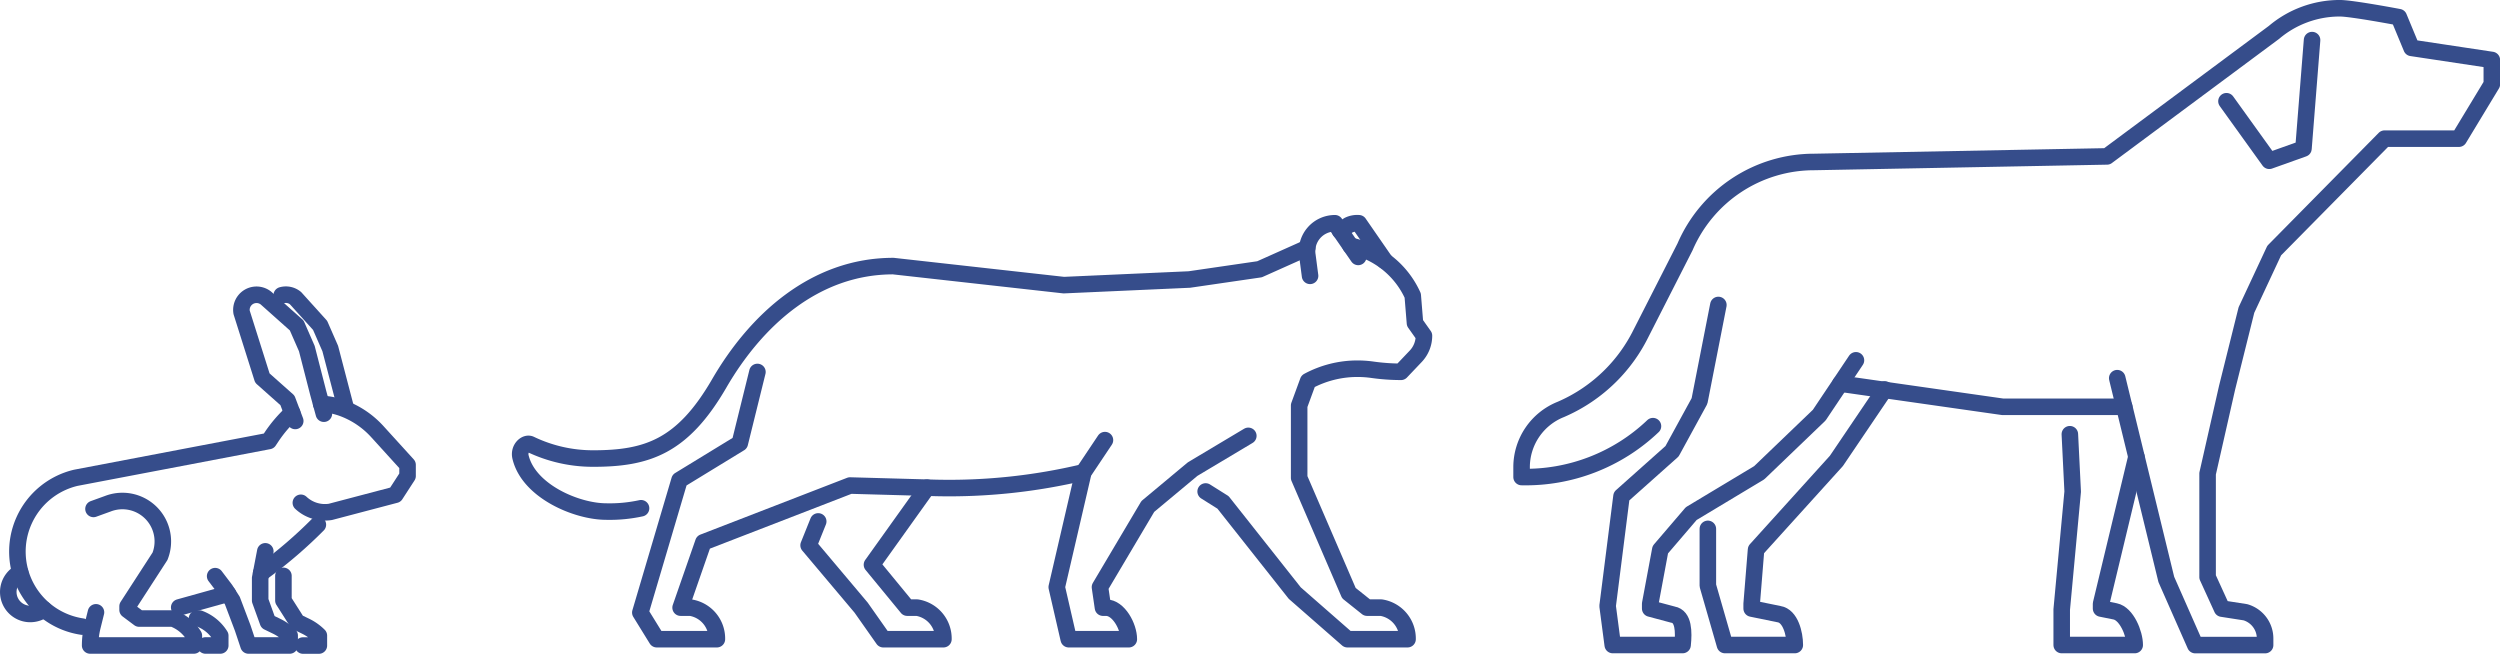
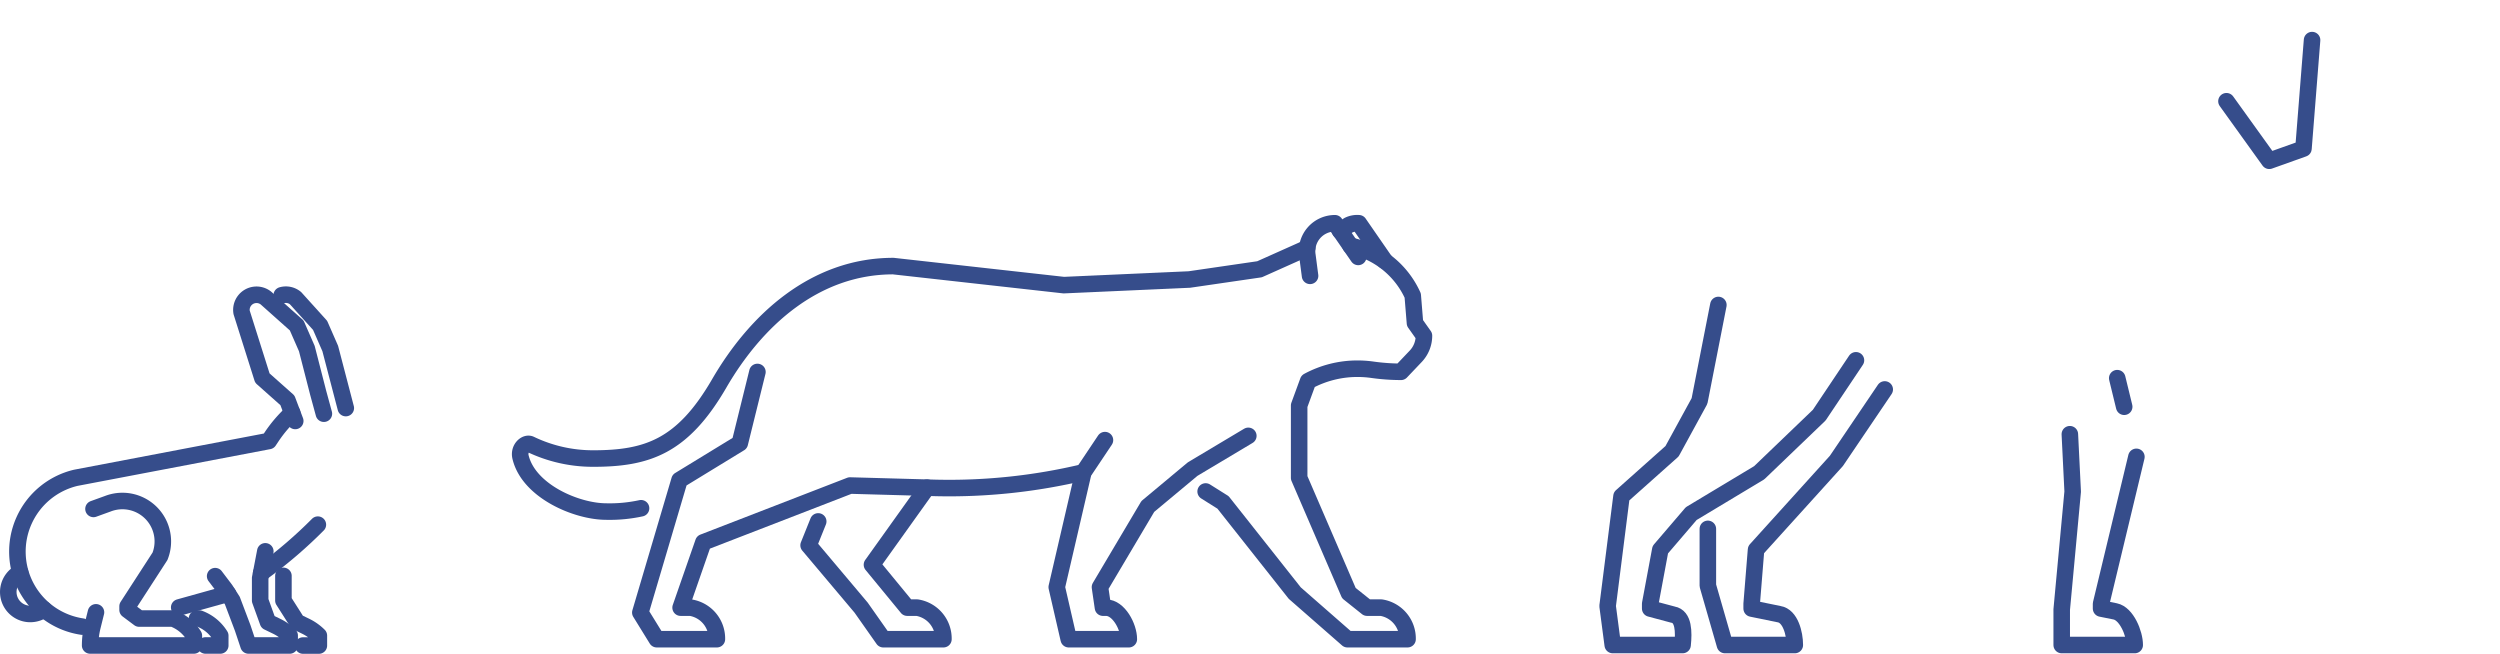
<svg xmlns="http://www.w3.org/2000/svg" width="151.169" height="39.531" viewBox="0 0 151.169 39.531">
  <g transform="translate(-554.332 -715)">
    <g transform="translate(585.787 728.5)">
      <path d="M434,130.045l-1.57-2.271h0a1.194,1.194,0,0,0-.636.123l-.5.336" transform="translate(-381.719 -127.774)" fill="none" stroke="#364d8b" stroke-linecap="round" stroke-linejoin="round" stroke-width="1" />
      <path d="M453.58,142.813,453,144.256l3.175,3.769,1.342,1.908h3.634a1.893,1.893,0,0,0-1.593-1.908h-.594l-2.133-2.594,3.33-4.66" transform="translate(-435.56 -124.783)" fill="none" stroke="#364d8b" stroke-linecap="round" stroke-linejoin="round" stroke-width="1" />
      <path d="M449.6,138.224l-3.367,2.01-2.71,2.259-2.893,4.878.181,1.241H441c.759,0,1.374,1.149,1.374,1.908h-3.633l-.725-3.149,1.61-6.938,1.305-1.952" transform="translate(-405.572 -125.369)" fill="none" stroke="#364d8b" stroke-linecap="round" stroke-linejoin="round" stroke-width="1" />
      <path d="M453.2,135.084l-1.065,4.307-3.645,2.228-2.369,8.012.994,1.611h3.634a1.893,1.893,0,0,0-1.593-1.908h-.6l1.375-3.95,8.87-3.433,5.25.146a35.009,35.009,0,0,0,8.847-.942" transform="translate(-438.856 -126.092)" fill="none" stroke="#364d8b" stroke-linecap="round" stroke-linejoin="round" stroke-width="1" />
      <path d="M438.146,128.883a5.307,5.307,0,0,1,3.761,3.009l.135,1.659.543.768h0a1.81,1.81,0,0,1-.5,1.247l-.889.935h0a12.643,12.643,0,0,1-1.752-.127,6.436,6.436,0,0,0-.876-.06,6.276,6.276,0,0,0-2.989.753h0l-.54,1.473v4.372l3.007,6.971,1.1.878H440a1.893,1.893,0,0,1,1.593,1.908h-3.634l-3.185-2.786-4.338-5.484-1.051-.661" transform="translate(-387.937 -127.519)" fill="none" stroke="#364d8b" stroke-linecap="round" stroke-linejoin="round" stroke-width="1" />
      <path d="M442.426,144.728a8.9,8.9,0,0,1-2.1.2c-1.8,0-4.7-1.239-5.188-3.3-.121-.506.317-.9.6-.766a8.724,8.724,0,0,0,3.79.86c3.267,0,5.408-.717,7.623-4.537s5.781-7.1,10.527-7.1l10.313,1.151,7.59-.34,4.244-.619,2.882-1.289" transform="translate(-435.119 -127.495)" fill="none" stroke="#364d8b" stroke-linecap="round" stroke-linejoin="round" stroke-width="1" />
      <path d="M435.707,129.809l-1.406-2.035h0a1.687,1.687,0,0,0-1.667,1.95l.161,1.229" transform="translate(-385.034 -127.774)" fill="none" stroke="#364d8b" stroke-linecap="round" stroke-linejoin="round" stroke-width="1" />
    </g>
    <g transform="translate(554.832 732.823)">
      <g transform="translate(16.535 0)">
        <path d="M481.124,132.9a.915.915,0,0,1,.833.173l1.488,1.648.613,1.4.94,3.6" transform="translate(-481.124 -132.869)" fill="none" stroke="#364d8b" stroke-linecap="round" stroke-linejoin="round" stroke-width="1" />
      </g>
      <g transform="translate(11.418 19.58)">
        <path d="M487.8,150.413h.889v-.59a2.51,2.51,0,0,0-1.268-1.037h-.138" transform="translate(-487.289 -148.786)" fill="none" stroke="#364d8b" stroke-linecap="round" stroke-linejoin="round" stroke-width="1" />
      </g>
      <path d="M496.678,146.523a1.328,1.328,0,0,0,.61,2.506,1.367,1.367,0,0,0,.829-.278" transform="translate(-495.962 -129.727)" fill="none" stroke="#364d8b" stroke-linecap="round" stroke-linejoin="round" stroke-width="1" />
      <g transform="translate(16.639 16.997)">
        <path d="M483.634,150.9h.955v-.6h0a2.97,2.97,0,0,0-.8-.568l-.513-.248-.83-1.305v-1.491" transform="translate(-482.447 -146.686)" fill="none" stroke="#364d8b" stroke-linecap="round" stroke-linejoin="round" stroke-width="1" />
      </g>
      <path d="M482.5,147.1l.228-.169a27.309,27.309,0,0,0,3.2-2.76h0" transform="translate(-467.208 -130.269)" fill="none" stroke="#364d8b" stroke-linecap="round" stroke-linejoin="round" stroke-width="1" />
      <line y1="0.823" x2="2.951" transform="translate(10.336 18.082)" fill="none" stroke="#364d8b" stroke-linecap="round" stroke-linejoin="round" stroke-width="1" />
      <path d="M500.388,138.674h0a7.967,7.967,0,0,0-1.241,1.447l-.17.255L487.311,142.6a4.585,4.585,0,0,0,.384,9" transform="translate(-483.222 -131.533)" fill="none" stroke="#364d8b" stroke-linecap="round" stroke-linejoin="round" stroke-width="1" />
-       <path d="M478.087,144.215a2.127,2.127,0,0,0,1.787.549l3.929-1.035.736-1.137v-.669l-1.831-2.015a5.324,5.324,0,0,0-1.967-1.364h0a4.428,4.428,0,0,0-1.425-.311h0" transform="translate(-460.395 -131.635)" fill="none" stroke="#364d8b" stroke-linecap="round" stroke-linejoin="round" stroke-width="1" />
      <g transform="translate(14.098 0)">
        <path d="M485.454,140.5l-.471-1.246-1.517-1.348-1.254-3.971a.914.914,0,0,1,1.482-.857l1.849,1.648.613,1.4.689,2.684.341,1.251" transform="translate(-482.2 -132.869)" fill="none" stroke="#364d8b" stroke-linecap="round" stroke-linejoin="round" stroke-width="1" />
      </g>
      <path d="M488.8,143.486l.875-.317a2.444,2.444,0,0,1,3.146,3.181l-1.96,3.026v.215l.7.524H493.6a2.5,2.5,0,0,1,1.268,1.037v.59h-6.271a4.8,4.8,0,0,1,.143-1.162l.209-.841" transform="translate(-483.646 -130.536)" fill="none" stroke="#364d8b" stroke-linecap="round" stroke-linejoin="round" stroke-width="1" />
      <g transform="translate(12.51 15.519)">
        <path d="M483.883,146.982l.62.818.417.653.63,1.666.352,1.054h2.486v-.6h0a2.951,2.951,0,0,0-.8-.568l-.512-.248-.471-1.305V147.1l.31-1.619" transform="translate(-483.883 -145.485)" fill="none" stroke="#364d8b" stroke-linecap="round" stroke-linejoin="round" stroke-width="1" />
      </g>
    </g>
    <g transform="translate(646.34 715.5)">
      <path d="M392.044,121.931l-.52,6.56-2.068.738-2.588-3.6" transform="translate(-344.247 -120.007)" fill="none" stroke="#364d8b" stroke-linecap="round" stroke-linejoin="round" stroke-width="1" />
      <path d="M398.849,140.048l-2.136,8.887v.286l.852.171c.687.138,1.182,1.333,1.182,2.035h-4.414v-2.146l.663-7.133-.171-3.468" transform="translate(-361.674 -112.924)" fill="none" stroke="#364d8b" stroke-linecap="round" stroke-linejoin="round" stroke-width="1" />
      <line x2="0.421" y2="1.728" transform="translate(36.016 22.367)" fill="none" stroke="#364d8b" stroke-linecap="round" stroke-linejoin="round" stroke-width="1" />
-       <path d="M387.177,145.848a11.161,11.161,0,0,1-7.943,3.076v-.595a3.76,3.76,0,0,1,2.361-3.489h0a9.657,9.657,0,0,0,3.026-2.049h0a9.647,9.647,0,0,0,1.81-2.511L389.12,135a8.492,8.492,0,0,1,7.8-5.127l17.711-.337,10.1-7.5a6.149,6.149,0,0,1,3.984-1.458c.717,0,3.563.539,3.563.539l.77,1.857,4.853.731v1.468l-1.991,3.29h-4.492l-6.675,6.766-1.679,3.594-1.171,4.7-1.178,5.195v6.254l.871,1.908L423,157.1a1.652,1.652,0,0,1,1.192,1.609v.376h-4.223l-1.75-3.967-2.544-10.441h-7.353l-9.808-1.4" transform="translate(-379.235 -120.579)" fill="none" stroke="#364d8b" stroke-linecap="round" stroke-linejoin="round" stroke-width="1" />
      <path d="M405.03,145.209v3.432l1.034,3.591h4.223c0-.694-.266-1.759-.952-1.867l-1.656-.339v-.286l.265-3.271,4.858-5.37,2.923-4.321" transform="translate(-393.768 -113.729)" fill="none" stroke="#364d8b" stroke-linecap="round" stroke-linejoin="round" stroke-width="1" />
      <path d="M421.268,136.533l-2.22,3.317-3.63,3.483-4.111,2.47-1.87,2.184-.61,3.271v.286l1.38.369c.649.108.66,1.049.578,1.837h-4.223l-.31-2.358.84-6.635,3.056-2.723,1.661-3.039,1.14-5.807" transform="translate(-401.051 -115.247)" fill="none" stroke="#364d8b" stroke-linecap="round" stroke-linejoin="round" stroke-width="1" />
    </g>
  </g>
</svg>